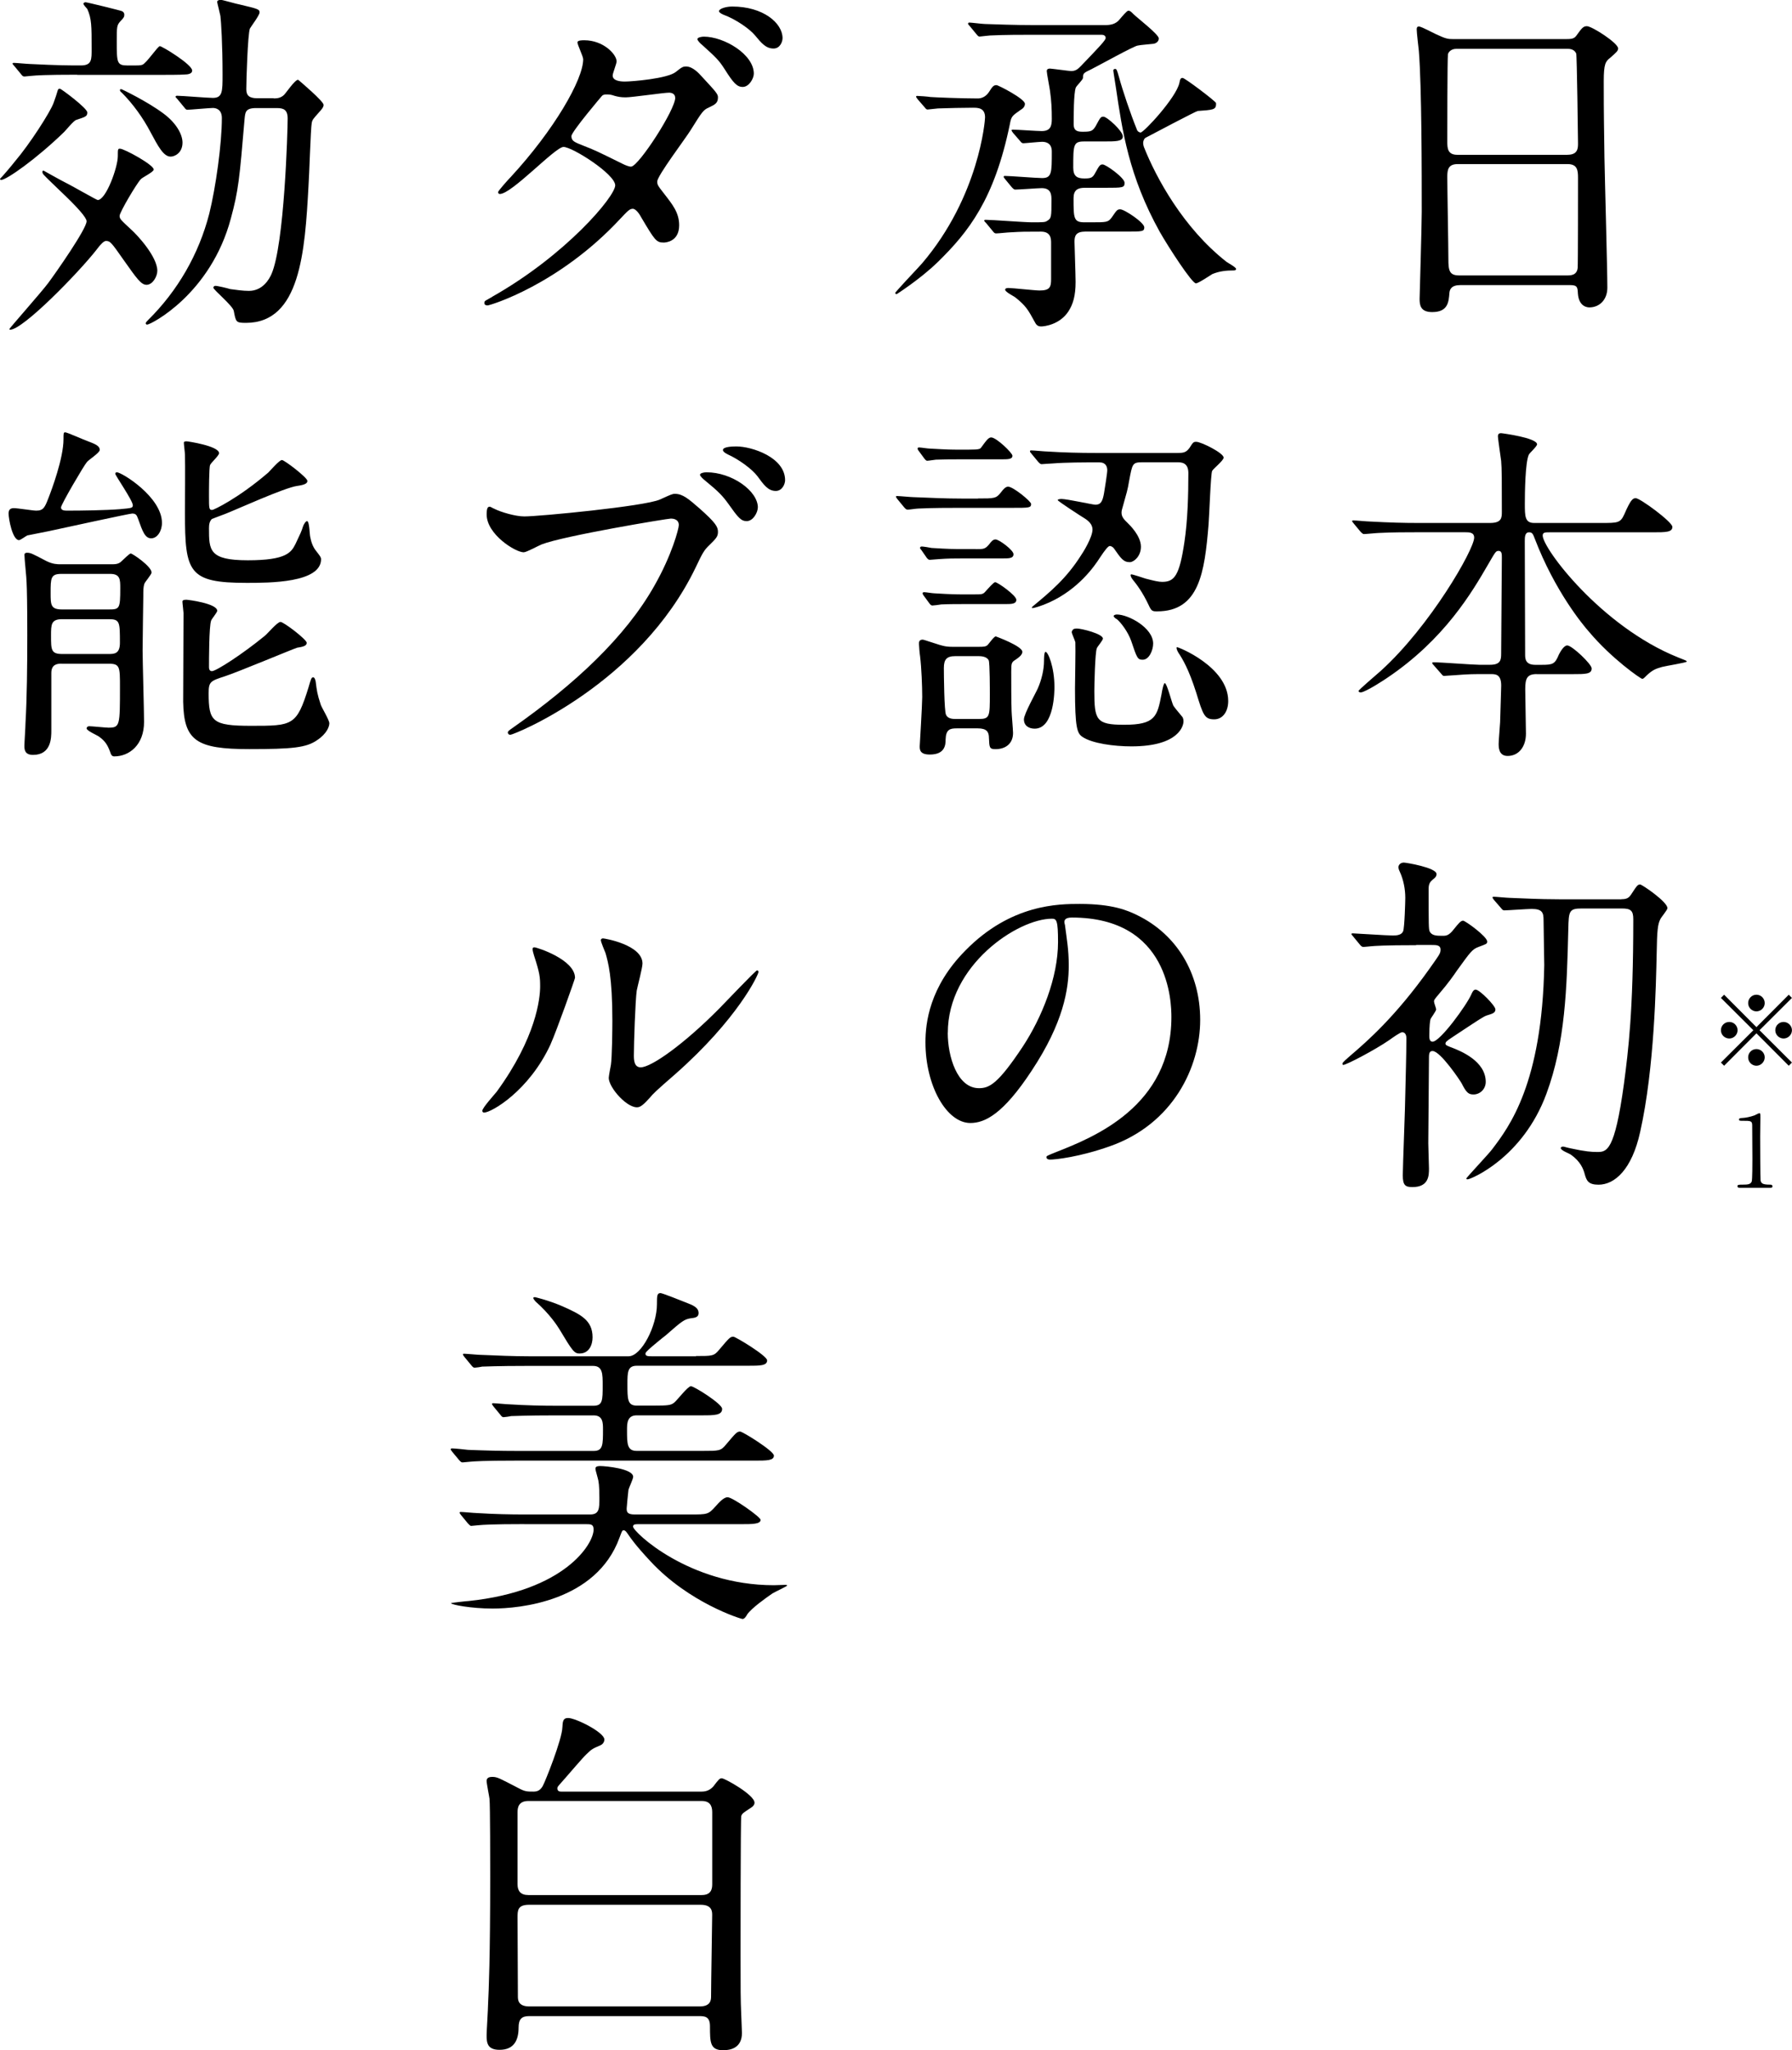
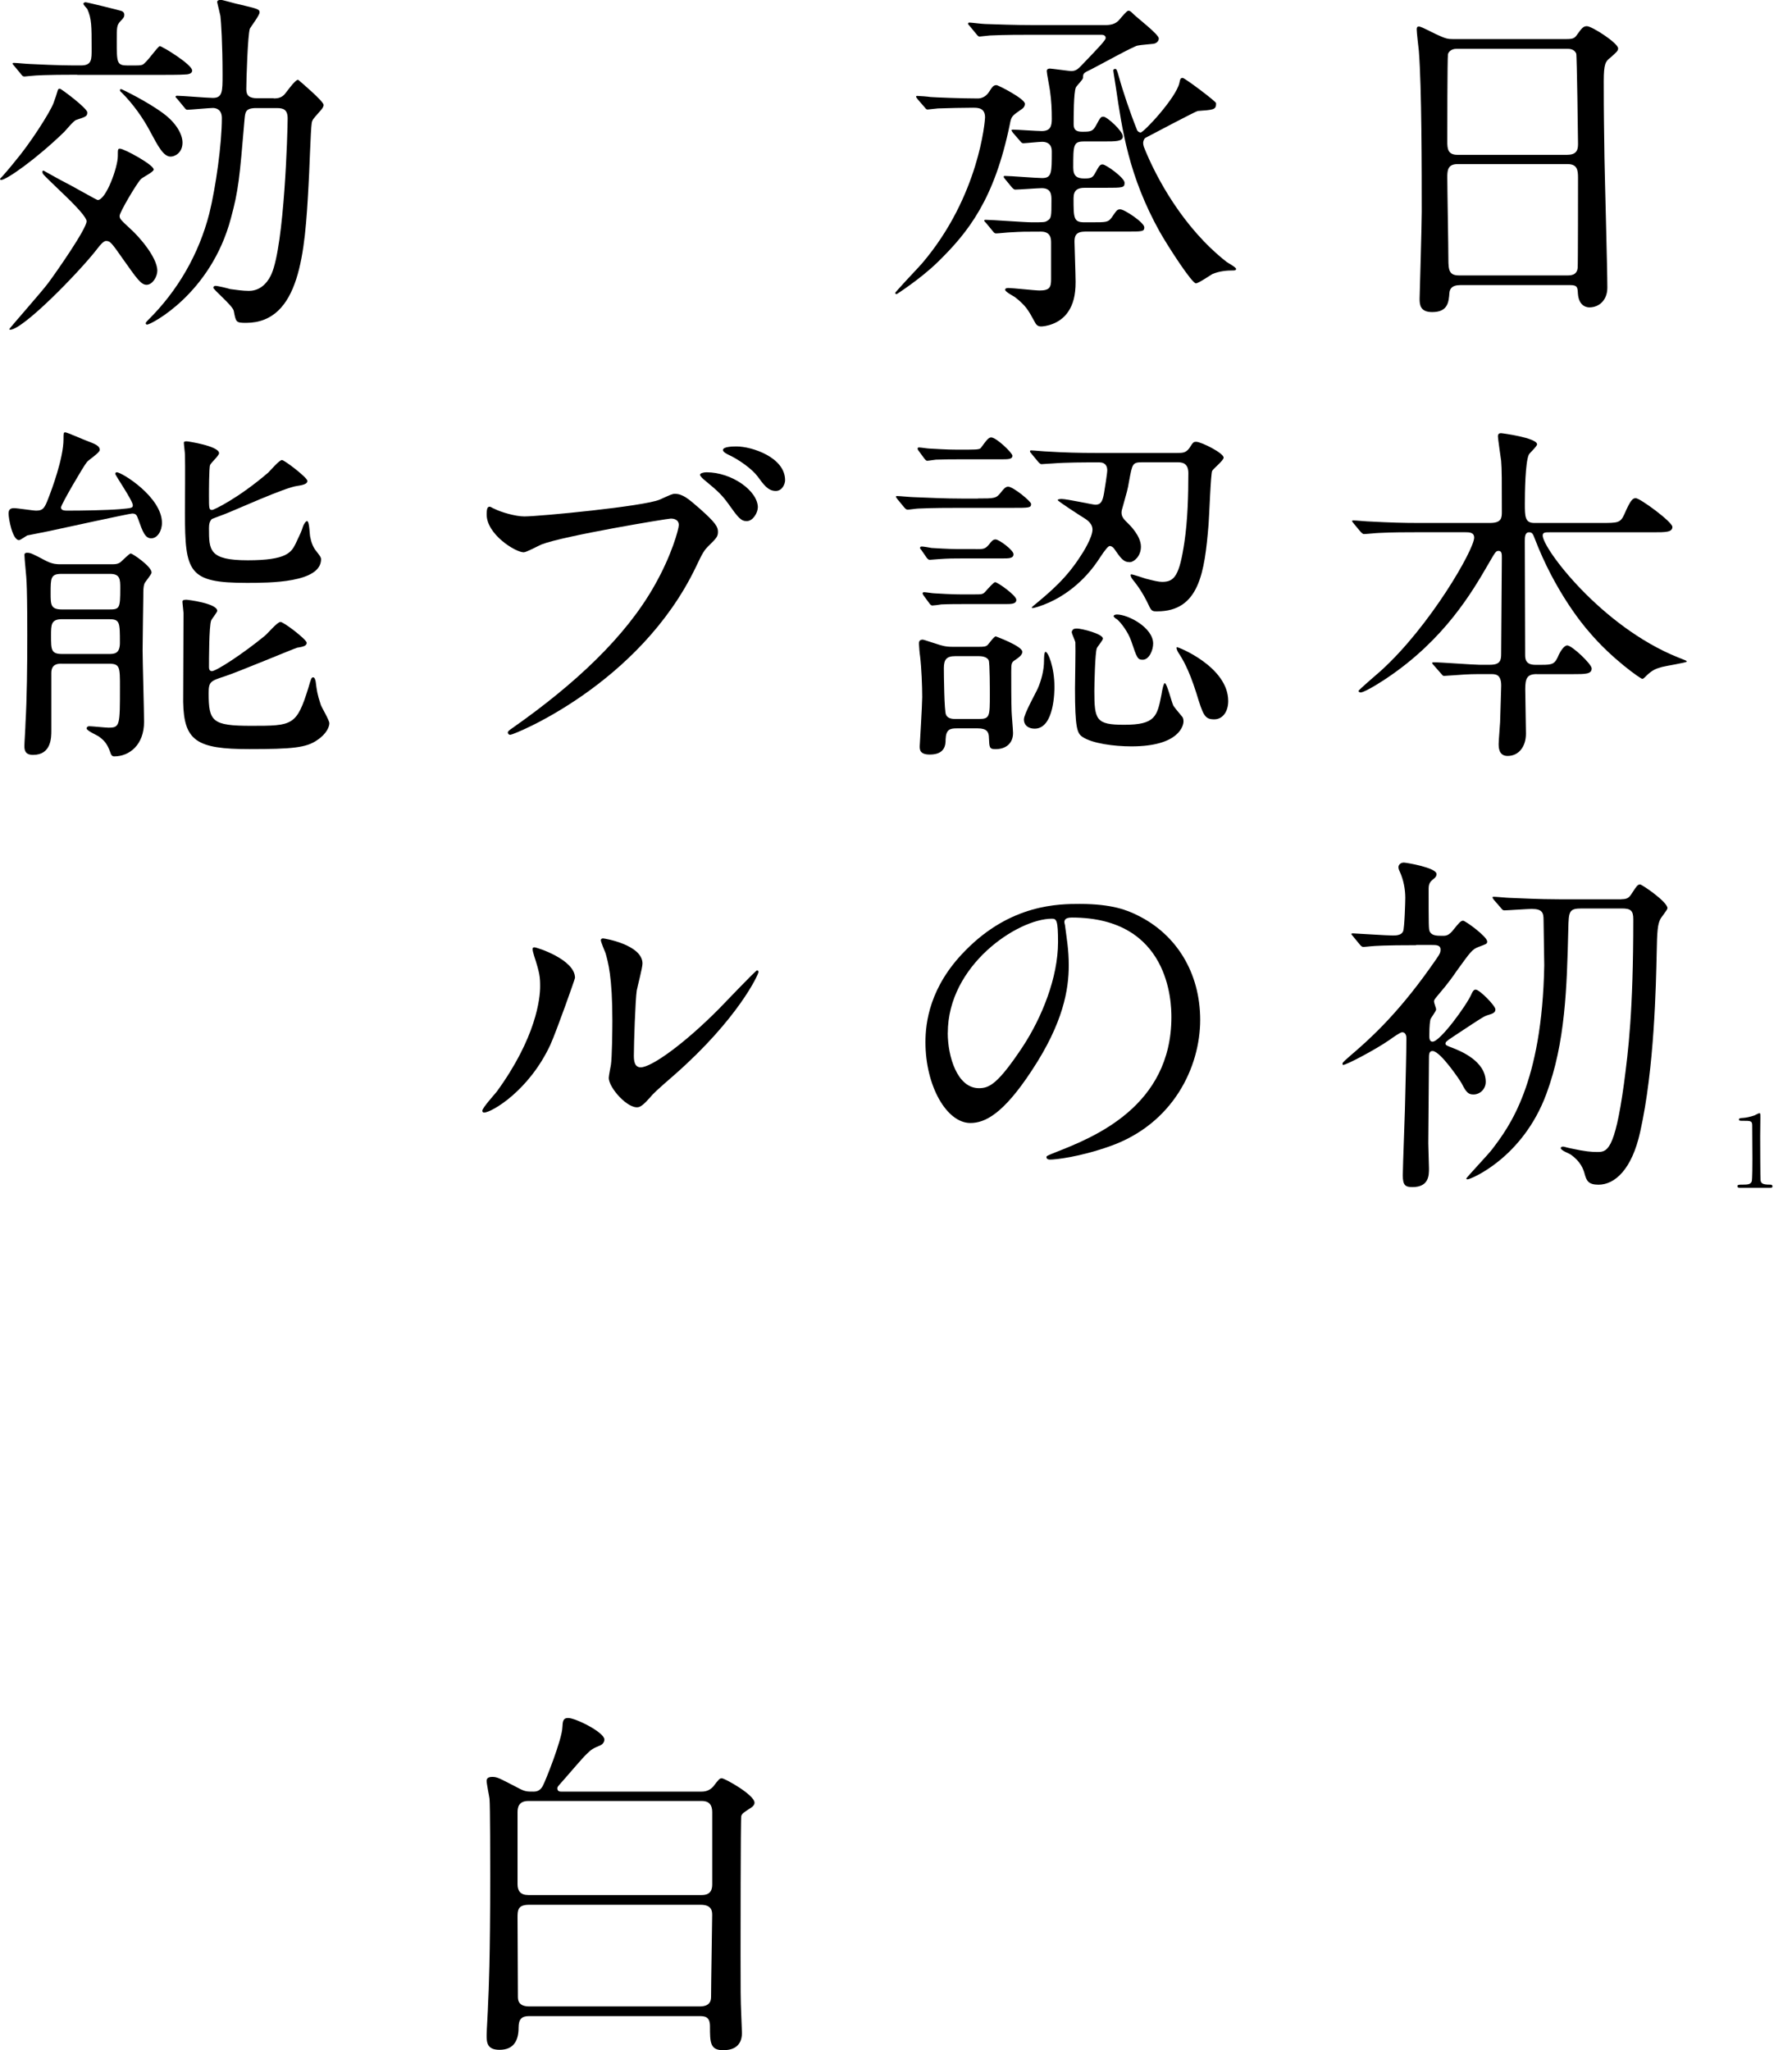
<svg xmlns="http://www.w3.org/2000/svg" id="_レイヤー_1" viewBox="0 0 359.27 411.05">
  <g>
    <path d="M292.68,57.17c-.43,0-1.94,0-2.09,1.51-.14,1.87-.29,3.89-3.46,3.89-2.38,0-2.52-1.44-2.52-2.66,0-.29,.43-14.69,.43-17.43,0-7.85,0-24.99-.58-32.26-.07-.65-.43-3.67-.43-4.32,0-.36,.07-.58,.43-.58,.29,0,.65,.14,3.38,1.51,2.02,.94,2.38,1.01,3.6,1.01h22.03c1.51,0,2.09,0,2.59-.72,1.08-1.51,1.37-1.87,2.09-1.87,1.01,0,6.26,3.38,6.26,4.46,0,.5-.36,.79-1.58,1.87-.94,.72-1.3,1.22-1.3,4.68,0,7.71,.07,9,.14,15.34,.07,4.1,.58,22.32,.58,26.07,0,2.52-1.66,3.96-3.6,3.96-.22,0-2.09,0-2.3-2.74-.07-1.22-.07-1.73-1.51-1.73h-22.18Zm21.6-26.14c2.09,0,2.09-1.37,2.09-2.3,0-.86-.22-17.64-.36-18-.43-.94-1.37-.94-1.8-.94h-22.25c-1.01,0-1.58,.65-1.66,1.08-.14,.58-.14,16.2-.14,17.5,0,1.37,.07,2.67,2.02,2.67h22.11Zm-.07,24.19c.65,0,1.94,0,2.09-1.51,.07-.43,.07-16.42,.07-18.07,0-1.51-.14-2.74-2.09-2.74h-22.03c-1.87,0-2.09,1.08-2.09,2.52,0,2.38,.22,13.97,.22,16.56,0,2.3,.22,3.24,2.16,3.24h21.67Z" />
    <path d="M308.09,135.15c-1.94,0-2.3,.86-2.3,3.02,0,1.37,.14,7.7,.14,8.93,0,2.59-1.44,4.46-3.67,4.46-1.8,0-1.8-1.73-1.8-2.45,0-.65,.29-4.03,.29-4.32,.07-2.52,.22-6.84,.22-7.34,0-2.3-1.15-2.3-2.09-2.3h-2.52c-1.8,0-3.82,.14-4.68,.22-.36,0-1.8,.14-2.09,.14s-.29,0-.65-.43l-1.58-1.8c-.07-.07-.22-.22-.22-.36s.22-.14,.29-.14c1.44,0,7.85,.5,9.14,.5h2.16c2.09,0,2.23-.94,2.23-2.23,0-3.02,.14-16.49,.14-19.23,0-.72,0-1.37-.65-1.37-.58,0-.65,.22-2.16,2.81-3.1,5.33-8.64,14.91-20.23,22.68-.07,.07-4.32,2.88-5.26,2.88-.14,0-.43-.07-.43-.29s3.74-3.38,4.46-4.03c9.87-8.93,18.72-24.34,18.72-26.71,0-1.08-1.01-1.08-1.8-1.08h-9.72c-2.02,0-4.9,0-7.56,.14-.43,0-2.52,.22-2.95,.22-.22,0-.29,0-.72-.43l-1.44-1.73c-.14-.22-.29-.36-.29-.43,0-.14,.22-.14,.29-.14,.5,0,2.81,.22,3.31,.22,4.1,.22,6.77,.29,9.72,.29h14.33c2.38,0,2.38-1.08,2.38-2.3,0-6.19,0-8.57-.14-10.15-.07-.5-.65-4.54-.65-4.9,0-.65,.43-.65,.65-.65s7.2,.94,7.2,2.23c0,.43-1.51,1.73-1.66,2.09-.72,1.58-.79,7.71-.79,9.79,0,2.52,0,3.89,1.87,3.89h13.46c3.31,0,3.82,0,4.61-1.73,1.3-3.02,1.73-3.24,2.3-3.24,.86,0,7.34,4.75,7.34,5.76,0,1.08-1.37,1.08-3.89,1.08h-20.67c-.94,0-1.44,0-1.44,.65,0,2.59,11.74,18.22,27.08,24.41,1.58,.65,1.8,.65,1.8,.86s-4.18,.86-4.97,1.08c-1.3,.36-1.94,.65-3.02,1.66-.58,.58-.72,.72-.94,.72-.29,0-6.12-4.03-10.66-9.43-1.22-1.37-6.84-8.14-10.87-18.65-.36-.94-.5-1.3-1.15-1.3-.86,0-.86,1.01-.86,1.8,0,6.26,.07,16.35,.07,22.68,0,.79,0,2.09,2.02,2.09h1.3c2.23,0,2.66-.14,3.46-2.09,.29-.58,1.01-1.8,1.66-1.8,.94,0,4.9,3.74,4.9,4.61,0,1.15-1.22,1.15-3.89,1.15h-7.13Z" />
    <path d="M283.9,189.5c-6.34,0-8.21,.14-9.07,.22-.22,0-1.22,.14-1.51,.14-.22,0-.5-.22-.65-.43l-1.37-1.66c-.14-.22-.36-.36-.36-.5s.14-.14,.29-.14c.5,0,6.77,.43,8.06,.43,.86,0,1.73-.14,2.02-.86,.29-.79,.43-6.05,.43-6.7,0-1.73-.36-3.6-1.08-5.18-.07-.14-.29-.58-.29-.94,0-.5,.43-.94,1.08-.94,.43,0,6.55,1.01,6.55,2.3,0,.43-.22,.72-.72,1.08-.5,.43-.86,.79-.86,1.87,0,7.34,0,8.14,.22,8.57,.43,.86,1.44,.86,2.66,.86,.65,0,1.22-.07,2.16-1.3,.94-1.15,1.37-1.73,1.87-1.73,.43,0,4.83,3.17,4.83,4.18,0,.5-.22,.5-1.73,1.08-1.3,.5-1.58,.94-4.39,4.82-.43,.65-1.73,2.52-3.6,4.68-.86,1.01-.94,1.15-.94,1.44s.43,1.37,.43,1.58c0,.36-1.08,1.73-1.15,2.02-.07,.43-.22,1.01-.22,3.31,0,.36,0,1.15,.65,1.15,1.51,0,6.84-7.34,7.78-9.5,.36-.86,.65-.94,.86-.94,.79,0,3.96,3.24,3.96,3.96s-.58,.86-1.73,1.22c-.65,.22-1.3,.65-6.84,4.32-1.3,.86-1.44,1.01-1.44,1.37,0,.29,.58,.5,1.37,.79,1.66,.65,6.7,2.67,6.7,6.84,0,1.44-1.15,2.52-2.45,2.52-1.01,0-1.44-.36-2.38-2.23-.22-.43-4.25-6.48-5.83-6.48-.5,0-.72,.29-.72,1.22,0,2.74-.14,14.83-.14,17.28,0,.79,.14,4.32,.14,5.04,0,1.37,0,3.74-3.31,3.74-1.44,0-1.94-.36-1.94-2.38,0-1.66,.5-14.11,.5-16.13,.07-3.17,.22-8.07,.22-11.31,0-.22,0-1.22-.86-1.22-.36,0-1.8,1.01-2.59,1.58-2.81,1.94-8.57,4.97-9.22,4.97-.07,0-.14-.07-.14-.29s.94-1.01,1.51-1.51c3.53-3.02,9.14-7.92,15.99-17.57,1.87-2.66,2.16-2.95,2.16-3.74,0-.94-.86-.94-1.8-.94h-3.1Zm41.19-9.22c.86,0,1.37-.14,1.87-.86,1.22-1.87,1.37-2.09,1.87-2.09,.36,0,5.47,3.46,5.47,4.75,0,.36-1.3,1.87-1.44,2.23-.5,1.01-.65,2.23-.72,6.84-.14,6.12-.43,22.97-3.31,35.79-1.66,7.56-5.11,10.58-8.35,10.58-2.02,0-2.38-.79-2.74-2.02-.29-1.15-.86-2.59-2.74-3.96-.36-.29-2.09-.86-2.09-1.37,0-.14,.14-.29,.5-.29,.14,0,.79,.22,1.51,.36,2.95,.65,4.25,.72,5.26,.72,1.94,0,3.53,0,5.4-13.68,.86-6.55,1.87-14.4,1.87-32.98,0-1.73-.5-2.16-2.3-2.16h-7.99c-2.59,0-2.66,.5-2.74,4.18-.29,11.74-.58,22.68-4.39,32.98-4.75,12.89-15.19,17.14-15.77,17.14-.07,0-.29,0-.29-.14,0-.22,4.54-4.97,5.26-5.98,3.31-4.39,9.94-13.03,10.37-36.79,0-1.3-.14-7.63-.14-9.07s-.22-2.23-2.38-2.23c-.79,0-4.9,.29-5.47,.29-.29,0-.43-.14-.65-.43l-1.44-1.66q-.29-.36-.29-.5c0-.14,.14-.14,.29-.14,.43,0,2.66,.22,3.1,.22,2.09,.07,5.83,.29,9.94,.29h12.53Z" />
    <path d="M183.96,19.87c-.22-.29-.29-.36-.29-.5s.14-.14,.22-.14c.43,0,2.23,.14,2.66,.22,.86,.07,6.12,.29,9.5,.29,.65,0,1.58-.29,2.23-1.3,.72-1.15,.94-1.37,1.51-1.37,.36,0,5.69,2.74,5.69,3.74,0,.65-.5,1.01-.86,1.22-1.73,1.22-1.87,1.3-2.16,2.88-3.1,15.05-8.28,21.6-14.47,27.65-3.46,3.38-8.21,6.41-8.21,6.41-.22,0-.29-.07-.29-.29,.36-.43,.94-1.08,1.15-1.3,1.15-1.3,3.1-3.31,4.25-4.61,11.45-13.46,12.6-28.66,12.6-29.23,0-1.94-1.44-1.94-2.45-1.94-1.94,0-4.75,.07-6.98,.14-.22,0-1.87,.22-2.09,.22s-.36-.14-.58-.43l-1.44-1.66Zm33.55,26.57c-1.87,0-2.09,.94-2.09,2.02,0,.36,.22,6.77,.22,8.07,0,2.74-.5,4.46-1.44,5.9-1.73,2.66-4.82,3.02-5.47,3.02-.72,0-1.01-.36-1.3-.94-1.3-2.38-1.73-3.17-3.89-4.9-.29-.22-2.02-1.08-2.02-1.51,0-.29,.29-.36,.65-.36,.86,0,5.26,.5,6.26,.5,2.02,0,2.3-.65,2.3-2.3v-7.2c0-.79,0-2.3-2.02-2.3-3.38,0-3.74,0-6.12,.14-.43,0-2.45,.22-2.88,.22-.29,0-.43-.14-.65-.43l-1.37-1.66c-.29-.29-.36-.36-.36-.5s.14-.14,.29-.14c1.3,0,7.71,.5,9.22,.5,2.38,0,2.67,0,3.1-.29,.86-.5,.86-.86,.86-4.18,0-.94,0-2.38-1.94-2.38-.79,0-4.46,.29-5.33,.29-.22,0-.36-.14-.65-.43l-1.37-1.66q-.29-.36-.29-.43c0-.22,.14-.22,.22-.22,1.08,0,6.34,.43,7.49,.43,1.94,0,1.94-1.08,1.94-5.33,0-1.51-.94-1.94-1.94-1.94-.58,0-3.38,.29-3.75,.29-.29,0-.43-.14-.65-.43l-1.44-1.66c-.22-.29-.29-.43-.29-.5,0-.14,.14-.14,.29-.14,.79,0,4.82,.29,5.76,.29,1.8,0,2.02-1.08,2.02-2.45,0-1.94-.07-3.53-.36-5.62-.07-.58-.65-3.53-.65-3.96s.36-.5,.65-.5,3.96,.5,4.25,.5c1.01,0,1.51-.58,1.94-1.01,3.67-3.82,4.97-5.18,4.97-5.62s-.36-.65-.79-.65h-13.9c-2.02,0-5.62,0-8.5,.14-.22,0-1.94,.22-2.09,.22-.22,0-.36-.14-.65-.5l-1.37-1.66c-.29-.29-.29-.36-.29-.43,0-.14,.14-.22,.22-.22,.43,0,2.66,.29,3.17,.29,2.09,.07,5.83,.22,9.86,.22h14.26c.94,0,2.09-.14,2.88-1.15,.5-.58,1.44-1.73,1.73-1.73,.36,0,.5,.14,1.01,.65,.79,.79,5.11,4.1,5.11,4.9,0,.65-.58,1.01-1.08,1.08-.43,.07-2.66,.22-3.17,.36-.72,.07-7.85,4.03-9.29,4.75-1.51,.72-1.66,.79-1.66,1.73,0,.36-1.3,1.58-1.44,1.94-.43,1.08-.43,5.9-.43,7.34,0,1.51,1.01,1.51,1.94,1.51,1.51,0,1.87-.14,2.45-1.08,.94-1.73,1.01-1.94,1.58-1.94,.72,0,3.89,2.88,3.89,3.96,0,1.01-1.37,1.01-3.89,1.01h-3.89c-2.16,0-2.16,.72-2.16,5.26,0,1.73,.79,2.16,2.23,2.16,1.3,0,1.66-.14,2.16-1.08,.86-1.58,1.01-1.73,1.51-1.73,.65,0,4.39,2.67,4.39,3.67s-.36,1.01-3.82,1.01h-4.18c-1.37,0-2.23,.43-2.23,2.09,0,3.96,0,4.83,2.16,4.83h1.37c3.1,0,3.38,0,4.1-.94,1.01-1.44,1.08-1.66,1.73-1.66,.86,0,4.82,2.66,4.82,3.6,0,.86-.36,.86-3.82,.86h-8.14Zm28.37,6.05c.29,.22,1.94,1.08,1.94,1.44,0,.22-.29,.29-.43,.29-1.58,0-2.88,.14-4.32,.72-.5,.29-2.81,1.87-3.31,1.87-.79,0-5.47-7.2-7.27-10.37-6.19-11.16-7.49-20.23-8.79-29.02-.07-.5-.5-3.1-.5-3.31,0-.14,.14-.29,.36-.29,.29,0,.36,.14,.79,1.66,.72,2.66,2.3,7.34,3.53,10.37,.14,.58,.65,.72,.79,.72,.65,0,7.13-6.98,7.78-9.94,.14-.72,.22-1.01,.65-1.01s6.55,4.61,6.7,5.04v.22c0,1.15-.72,1.15-3.67,1.37-.29,0-9.15,4.68-10.51,5.4-.14,.07-.43,.5-.43,1.01,0,.29,.07,.58,.14,.79,2.45,6.19,7.92,16.27,16.56,23.04Z" />
    <path d="M196.06,99.94c3.31,0,3.67,0,4.61-1.22,.5-.65,.94-1.15,1.44-1.15,1.01,0,4.61,2.95,4.61,3.46,0,.79-.36,.79-3.82,.79h-10.37c-2.09,0-5.54,0-8.42,.14-.36,0-1.8,.22-2.09,.22-.36,0-.43-.14-.72-.43l-1.37-1.66q-.29-.36-.29-.5c0-.14,.07-.14,.22-.14,.5,0,2.74,.22,3.17,.22,3.53,.14,6.48,.29,9.87,.29h3.17Zm-1.8-9.79c2.09,0,2.23-.14,2.45-.43,1.15-1.58,1.51-2.02,2.02-2.02,1.01,0,4.25,3.1,4.25,3.67,0,.72-.86,.72-2.38,.72h-8.21c-1.51,0-2.88,0-4.75,.07-.22,0-1.44,.22-1.73,.22s-.43-.29-.58-.43l-1.22-1.66c-.07-.07-.14-.22-.14-.36,0-.22,.22-.22,.29-.22,.36,0,1.73,.22,2.02,.22,3.75,.22,4.61,.22,5.91,.22h2.09Zm-2.45,55.88c-1.37,0-2.16,.22-2.23,2.23,0,1.01-.07,3.02-3.17,3.02-2.02,0-2.02-1.01-2.02-1.66,0-.14,.5-8.28,.5-9.86,0-2.16-.14-5.83-.43-8.21-.07-.36-.22-2.02-.22-2.45,0-.36,0-.86,.79-.86,.14,0,2.45,.79,2.52,.79,1.3,.43,2.02,.65,3.38,.65h5.26c.94,0,1.51,0,1.87-.43,.22-.22,1.22-1.66,1.58-1.66,0,0,5.33,1.94,5.33,3.1,0,.72-1.08,1.37-1.37,1.58-.79,.5-.86,.65-.86,2.38,0,1.94,0,6.12,.07,7.92,0,.58,.29,3.67,.29,4.39,0,2.09-1.44,3.24-3.53,3.24-1.22,0-1.22-.36-1.3-2.23,0-1.22-.43-1.94-2.23-1.94h-4.25Zm3.82-35.93c1.51,0,1.87,0,2.66-.94,.43-.58,.79-1.01,1.3-1.01,.72,0,3.6,2.16,3.6,2.95,0,.86-.86,.86-2.38,.86h-7.92c-1.58,0-2.81,0-4.68,.14-.29,0-1.51,.14-1.8,.14s-.43-.22-.58-.36l-1.15-1.66c-.14-.14-.22-.22-.22-.36,0-.22,.14-.29,.36-.29,.29,0,1.66,.22,1.94,.29,3.46,.22,4.46,.22,5.98,.22h2.88Zm-.36,9.07c1.58,0,1.8,0,2.3-.58,.65-.72,1.66-1.87,1.94-1.87,.5,0,4.25,2.66,4.25,3.53s-1.01,.86-2.38,.86h-7.99c-1.37,0-3.02,0-4.68,.07-.29,.07-1.58,.22-1.8,.22s-.43-.22-.58-.43l-1.22-1.66s-.14-.22-.14-.36c0-.22,.22-.22,.36-.22,.29,0,1.66,.22,1.94,.22,3.6,.22,4.54,.22,5.9,.22h2.09Zm-3.74,12.38c-1.73,0-2.3,.65-2.3,2.38,0,1.22,.07,8.71,.43,9.36,.36,.86,1.44,.86,2.02,.86h4.54c2.23,0,2.23-.5,2.23-4.97,0-.79,0-6.19-.22-6.77-.36-.79-1.51-.86-2.02-.86h-4.68Zm19.87,6.19c0,.65,0,8.35-3.96,8.35-1.15,0-2.16-.58-2.16-1.87,0-1.08,2.45-5.4,2.81-6.26,.72-1.66,1.22-3.67,1.22-5.47,0-.36,0-1.73,.29-1.8,.5-.07,1.8,3.02,1.8,7.06Zm-4.61-46.8c-.29-.29-.29-.36-.29-.5,0-.07,.07-.14,.22-.14,.5,0,2.74,.22,3.17,.22,3.53,.22,6.48,.29,9.87,.29h16.2c1.15,0,1.8,0,2.52-1.01,.72-1.15,.79-1.22,1.37-1.22,.94,0,5.47,2.23,5.47,3.17,0,.58-2.09,2.23-2.3,2.66-.29,.58-.58,9-.72,10.73-.79,9.65-1.87,17.43-10.3,17.43-.94,0-1.15,0-1.73-1.3-1.15-2.45-2.38-4.1-3.1-4.97-.36-.43-.5-.79-.5-1.01,0-.07,.07-.14,.14-.14,.29,0,2.45,.72,2.88,.86,1.66,.43,2.59,.65,3.31,.65,2.45,0,3.46-1.22,4.46-7.99,.65-4.32,.79-9.36,.79-13.83,0-2.16-1.44-2.16-2.3-2.16h-6.91c-2.02,0-2.02,.29-2.67,3.75-.29,1.8-.5,2.38-1.3,5.26-.07,.29-.22,.65-.22,1.08,0,.94,.58,1.44,1.3,2.16,.22,.22,2.59,2.45,2.59,4.68,0,1.94-1.44,3.1-2.23,3.1-1.3,0-1.8-.79-3.17-2.74-.14-.22-.5-.5-.86-.5q-.43,0-1.94,2.3c-1.15,1.8-4.32,6.34-10.15,9-1.58,.72-3.1,1.15-3.38,1.15s-.07-.29,.14-.43c3.38-2.81,6.62-5.47,9.58-10.15,.36-.5,2.3-3.6,2.3-5.18,0-1.01-.79-1.73-1.58-2.23-.5-.29-5.4-3.46-5.4-3.67s.72-.22,.79-.22c1.08,0,6.26,1.15,6.77,1.15,1.08,0,1.44-.65,1.73-2.3,.14-.86,.65-3.96,.65-4.61,0-.72-.29-1.58-1.58-1.58-3.17,0-6.62,0-9.43,.22-.29,0-2.02,.14-2.16,.14-.22,0-.36-.14-.65-.43l-1.37-1.66Zm9.07,35.07c1.01,0,5.26,1.08,5.26,2.02,0,.36-1.15,1.66-1.22,1.94-.36,.79-.5,7.49-.5,8.57,0,5.83,.36,6.77,5.98,6.77,6.26,0,6.62-1.66,7.49-6.12,.14-.94,.43-2.23,.65-2.23,.43,0,1.37,3.82,1.73,4.54,.29,.43,.43,.58,1.73,2.16,.29,.29,.29,.79,.29,1.01,0,.72-.79,4.97-10.44,4.97-3.46,0-7.92-.58-9.87-1.94-1.01-.72-1.44-1.8-1.44-9.65,0-1.44,.14-7.99,.07-9.29-.07-.36-.72-1.73-.72-2.02,0-.14,.07-.29,.14-.36,.14-.36,.65-.36,.86-.36Zm8.06-2.81c2.3,0,7.27,2.66,7.27,5.83,0,1.3-.79,3.24-2.09,3.24-1.01,0-1.15-.29-2.3-3.74-.65-1.87-2.09-3.74-2.88-4.39-.22-.07-.72-.5-.65-.65,.07-.22,.43-.29,.65-.29Zm22.32,17.35c0,2.09-1.08,3.67-2.81,3.67-1.94,0-2.23-.86-3.6-5.33-1.51-4.75-2.74-6.77-3.6-8.06-.29-.5-.43-.94-.29-1.08,.07-.14,10.3,3.89,10.3,10.8Z" />
    <path d="M213.41,184.97c0,.22,.14,.5,.14,.79,.29,2.3,.72,4.61,.72,7.78,0,4.82-1.08,11.52-7.42,21.1-5.76,8.79-9.43,10.51-12.31,10.51-4.75,0-9-7.42-9-16.2,0-3.82,.79-11.09,7.99-18.36,9.15-9.36,18.79-9.36,22.97-9.36,6.55,0,9.58,1.3,11.59,2.3,7.78,3.82,12.53,11.52,12.53,20.95s-5.4,20.88-18.15,25.35c-6.12,2.16-10.87,2.66-11.95,2.66-.29,0-.72-.07-.72-.5,0-.22,.14-.29,1.94-1.01,7.49-2.95,23.11-9.14,23.11-27.07,0-2.81-.29-19.95-19.95-19.95-1.44,0-1.51,.58-1.51,1.01Zm-23.4,22.11c0,4.68,1.87,11.09,6.26,11.09,2.09,0,3.82-.86,8.79-8.35,3.82-5.83,7.06-13.83,7.06-20.95,0-4.32-.29-4.68-1.22-4.68-6.84,0-20.88,9.29-20.88,22.9Z" />
-     <path d="M98.71,59.48c14.76-8.35,24.63-20.09,24.63-22.32s-8.57-7.7-10.37-7.7c-1.66,0-10.37,9.43-12.75,9.43-.29,0-.36-.22-.36-.36,0-.29,2.23-2.74,2.59-3.1,8.57-9.29,14.47-19.44,14.47-23.55,0-.58-1.15-2.88-1.15-3.38,0-.43,.94-.43,1.37-.43,3.82,0,6.48,2.81,6.48,4.25,0,.43-.79,2.38-.79,2.81,0,1.08,1.51,1.22,2.45,1.22,1.37,0,8.57-.58,10.23-1.94,1.22-1.01,1.51-1.08,2.02-1.08,1.37,0,2.59,1.37,3.24,2.09,2.88,3.1,3.17,3.46,3.17,4.1,0,1.15-.58,1.44-1.8,2.02-1.15,.5-1.37,.86-3.67,4.54-1.01,1.66-6.7,9.15-6.7,10.3,0,.65,.07,.79,1.37,2.45,1.73,2.23,3.02,3.82,3.02,6.34,0,3.31-2.74,3.46-3.1,3.46-1.51,0-1.8-.5-4.54-5.11-.14-.29-.94-1.66-1.66-1.66-.65,0-1.08,.5-2.52,2.02-12.24,13.18-26.07,17.35-26.57,17.35-.14,0-.79,0-.65-.65,.07-.29,.22-.29,1.58-1.08Zm36.65-39.89c0-.79-.72-1.01-1.22-1.01-1.08,0-7.42,.94-8.71,.94-1.01,0-1.58-.14-2.16-.29-.86-.29-1.08-.29-1.73-.29-.22,0-.58,0-.86,.29-.07,.07-6.12,7.2-6.12,8.06,0,1.01,.65,1.22,2.45,1.94,2.23,.86,2.81,1.15,7.92,3.67,.29,.14,1.22,.58,1.66,.5,1.58-.29,8.79-11.38,8.79-13.83Zm15.77-4.82c0,.94-.94,2.66-2.23,2.66-1.15,0-1.87-.79-3.6-3.53-1.15-1.8-1.66-2.3-4.54-4.9-.29-.22-.94-.86-.94-1.15,0-.36,.86-.5,1.3-.5,4.03,0,10.01,3.53,10.01,7.42Zm5.76-7.13c0,.72-.5,2.09-1.8,2.09-1.51,0-2.38-1.01-3.74-2.66-1.08-1.3-3.89-3.24-6.26-4.1-.72-.29-.94-.58-.94-.72,0-.5,1.37-.94,2.66-.94,6.19,0,10.08,3.31,10.08,6.34Z" />
    <path d="M99.15,102.03c1.3,.65,4.18,1.51,5.98,1.51,2.95,0,24.05-2.02,27.15-3.38,2.23-1.01,2.52-1.15,3.02-1.15,1.58,0,2.74,1.01,4.97,2.95,3.24,2.88,3.67,3.67,3.67,4.68,0,.94-.36,1.3-1.66,2.59-1.15,1.08-1.44,1.66-2.81,4.54-11.3,23.47-36.44,33.55-37.16,33.55-.36,0-.5-.29-.5-.43,0-.29,.22-.43,.94-.94,12.53-8.79,22.68-18.29,28.44-28.51,3.53-6.19,4.9-11.45,4.9-12.17,0-1.22-1.22-1.3-1.58-1.3-.72,0-21.53,3.46-25.92,5.18-.58,.22-3.02,1.58-3.6,1.58-1.66,0-7.42-3.6-7.42-7.56,0-1.37,.22-1.58,.65-1.58,.14,0,.79,.43,.94,.43Zm52.78-.29c0,1.01-.94,2.74-2.23,2.74-1.15,0-1.73-.72-3.67-3.46-1.15-1.58-1.87-2.38-4.68-4.68-.29-.22-1.01-.86-1.01-1.15s.65-.5,1.3-.5c5.11,0,10.3,3.74,10.3,7.06Zm5.47-5.47c0,.79-.58,2.16-1.87,2.16-1.58,0-2.45-1.3-3.67-2.95-1.08-1.44-3.74-3.38-5.98-4.39-.72-.36-.94-.65-.94-.86,0-.72,2.16-.72,2.74-.72,3.02,0,9.72,2.16,9.72,6.77Z" />
    <path d="M110.38,209.38c-4.32,9.36-11.88,13.68-13.32,13.68-.29,0-.36-.22-.36-.36,0-.58,2.3-3.1,2.88-3.82,7.92-10.87,8.71-18.72,8.71-21.1,0-1.87-.07-2.66-1.22-6.19-.14-.5-.29-.94-.29-1.3,0-.22,.07-.36,.36-.36,.5,0,8.14,2.45,8.14,6.12,0,.22-3.67,10.58-4.9,13.32Zm11.67,6.7c0-.36,.36-2.23,.43-2.59,.22-1.37,.29-7.06,.29-8.86,0-8.79-.86-11.74-1.37-13.54-.14-.36-.94-2.23-.94-2.59,0-.29,.29-.36,.43-.36,.36,0,7.92,1.3,7.92,5.04,0,.86-1.01,4.61-1.15,5.4-.29,1.94-.58,10.66-.58,13.03,0,.94,.07,2.38,1.37,2.38,2.16,0,8.78-4.75,15.7-11.74,1.22-1.22,7.34-7.7,7.63-7.7,.14,0,.29,.14,.29,.29,0,.58-4.18,9.5-16.78,20.59-3.74,3.24-4.46,3.96-4.97,4.61-1.22,1.37-1.87,1.87-2.38,1.94-2.09,.36-5.9-3.89-5.9-5.91Z" />
-     <path d="M139.54,271.87c3.24,0,3.6,0,4.61-1.22,2.02-2.38,2.23-2.66,2.88-2.66,.43,0,6.77,3.82,6.77,4.75,0,1.08-1.44,1.08-3.89,1.08h-22.25c-1.87,0-1.87,1.37-1.87,3.67,0,3.02,0,4.32,1.87,4.32h3.38c2.88,0,3.46-.07,4.1-.58,.58-.43,2.74-3.31,3.38-3.31s6.26,3.53,6.26,4.54c0,1.3-1.58,1.3-4.03,1.3h-13.1c-1.94,0-1.94,1.66-1.94,2.95,0,2.74,0,4.18,1.94,4.18h13.25c3.24,0,3.6,0,4.61-1.22,2.02-2.38,2.23-2.66,2.88-2.66,.5,0,6.77,3.89,6.77,4.82,0,1.01-1.44,1.01-3.89,1.01h-47.96c-6.26,0-8.35,.14-9.07,.22-.29,0-1.3,.14-1.51,.14-.29,0-.43-.22-.65-.43l-1.44-1.73c-.22-.36-.29-.36-.29-.43,0-.14,.07-.22,.29-.22,.5,0,2.66,.22,3.17,.29,3.53,.14,6.48,.22,9.87,.22h15.34c1.87,0,1.87-1.22,1.87-4.32,0-1.3,0-2.81-1.87-2.81h-7.49c-6.26,0-8.35,.14-9.07,.14-.22,.07-1.3,.22-1.51,.22-.29,0-.43-.22-.65-.5l-1.37-1.66q-.29-.36-.29-.5c0-.07,.07-.14,.22-.14,.5,0,2.74,.22,3.17,.22,3.53,.22,6.48,.29,9.87,.29h7.06c1.87,0,1.87-1.08,1.87-4.1,0-2.3,0-3.89-1.94-3.89h-13.11c-6.34,0-8.42,.14-9.14,.14-.22,.07-1.3,.22-1.51,.22s-.43-.22-.65-.5l-1.37-1.66q-.29-.36-.29-.5c0-.14,.07-.14,.22-.14,.5,0,2.74,.22,3.17,.22,3.53,.14,6.55,.29,9.94,.29h19.87c2.59,0,5.69-6.12,5.69-10.44,0-1.66,0-2.23,.72-2.23,.36,0,4.32,1.58,5.04,1.87,1.51,.58,2.59,1.01,2.59,2.16,0,.86-.86,.94-1.51,1.01-1.37,.22-1.73,.5-5.11,3.46-.58,.43-2.95,2.38-3.38,2.81-.36,.36-.65,.58-.65,.86,0,.5,.58,.5,1.37,.5h8.79Zm-34.42,33.7c-6.34,0-8.35,.14-9.15,.22-.22,0-1.3,.14-1.51,.14s-.36-.22-.65-.5l-1.37-1.66q-.29-.36-.29-.5c0-.07,.07-.14,.22-.14,.5,0,2.74,.22,3.17,.22,3.53,.22,6.55,.29,9.94,.29h12.82c1.87,0,1.87-1.22,1.87-3.31,0-2.45-.14-3.38-.36-4.1-.36-1.37-.43-1.51-.43-1.8,0-.5,.65-.5,1.01-.5,.94,0,6.55,.5,6.55,2.16,0,.43-.86,2.23-.94,2.59-.07,.5-.36,3.53-.36,3.74,0,.65,.07,1.22,1.58,1.22h11.09c3.6,0,3.67,0,5.18-1.66,.58-.65,1.58-1.8,2.38-1.8,1.01,0,6.62,3.96,6.62,4.54,0,.86-1.73,.86-3.82,.86h-20.45c-.86,0-1.3,0-1.3,.5,0,1.01,11.16,11.74,28.23,11.74,.36,0,1.94-.07,2.23-.07,.14,0,.43,0,.43,.14s-2.52,1.3-2.95,1.58c-1.37,.94-4.18,2.95-5.04,4.18-.22,.43-.58,.94-.94,.94s-10.73-3.24-18.43-11.52c-3.02-3.24-3.96-4.61-4.54-5.47-.22-.29-.5-.79-.86-.79s-.36,.22-.86,1.51c-4.68,12.82-20.16,14.18-25.42,14.18-4.39,0-8.35-.79-8.35-1.08,0-.07,3.24-.43,3.53-.43,19.3-2.02,25.06-11.45,25.06-14.33,0-1.08-.58-1.08-1.58-1.08h-12.31Zm11.09-34.2c-1.08,0-1.44-.5-4.03-4.83-.36-.58-1.87-3.02-4.83-5.62-.07-.14-.43-.43-.43-.72,0-.07,.22-.14,.29-.14s2.59,.58,5.47,1.8c3.74,1.66,6.12,2.81,6.12,6.26,0,1.44-.65,3.24-2.59,3.24Z" />
    <path d="M106.06,404.21c-1.44,0-2.09,.58-2.09,2.3,0,2.45-.86,4.46-3.82,4.46-2.52,0-2.59-1.51-2.59-2.95,0-.86,.29-5.26,.29-6.19,.14-2.81,.43-9.07,.43-25.71,0-2.23,0-14.19-.14-15.48-.07-.58-.58-3.02-.58-3.6,0-.72,.72-.79,1.15-.79,1.01,0,1.44,.29,5.33,2.3,1.22,.65,1.66,.65,2.95,.65,.86,0,1.37-.36,1.8-1.08,.5-.86,3.89-9.36,3.96-11.81,.07-1.08,.07-1.87,1.15-1.87,1.51,0,7.27,2.88,7.27,4.32,0,.43-.29,.94-.79,1.15-1.44,.65-1.66,.65-2.81,1.8-.65,.58-3.46,3.89-4.1,4.61-1.51,1.73-1.73,1.87-1.73,2.23,0,.65,.58,.65,.79,.65h28.08c.72,0,1.58-.14,2.38-1.01,1.15-1.51,1.3-1.66,1.73-1.66,.58,0,6.55,3.31,6.55,4.9,0,.43-.36,.79-.72,1.01-1.51,1.01-1.73,1.08-1.94,1.66-.14,.65-.14,26.28-.14,27.72,0,7.06,0,9.07,.14,12.17,0,.5,.14,3.02,.14,3.6,0,3.02-2.3,3.46-3.75,3.46-2.66,0-2.66-1.58-2.66-4.82,0-2.02-1.15-2.02-2.23-2.02h-34.06Zm-.14-43.13c-1.94,0-2.16,1.3-2.16,2.23v14.47c0,1.3,.58,2.16,2.16,2.16h34.78c1.87,0,2.09-1.22,2.09-2.16v-14.47c0-1.3-.5-2.23-2.09-2.23h-34.78Zm.14,20.81c-2.3,0-2.3,1.15-2.3,2.59,0,2.45,.07,13.47,.07,15.77,0,.65,0,2.02,2.3,2.02h34.13c2.3,0,2.3-1.37,2.3-2.09,0-2.59,.22-14.91,.22-16.2,0-.72,0-2.09-2.3-2.09h-34.42Z" />
    <path d="M12.03,17.79c.22,0,5.47,3.89,5.47,4.75,0,.79-.29,.86-2.23,1.51-.5,.14-2.02,2.02-2.38,2.38C7.34,31.83,1.3,36.08,.22,36.08c-.14,0-.22-.14-.22-.22,.58-.58,2.23-2.52,3.02-3.53,2.95-3.46,7.06-9.87,7.71-11.67,.36-.94,.65-1.87,.86-2.59,.07-.22,.22-.29,.43-.29Zm7.34,32.26c-3.67,4.68-14.76,16.06-17.35,16.06-.07,0-.14-.07-.14-.14,0-.14,6.62-7.63,7.78-9.22,1.51-2.02,7.7-10.87,7.7-12.39q0-1.08-5.26-6.05c-.5-.5-2.88-2.74-3.31-3.24-.22-.22-.29-.43-.29-.65,0-.07,.07-.22,.22-.22,1.3,.72,3.6,2.02,4.75,2.59,1.01,.5,5.9,3.31,6.12,3.31,1.66,0,4.03-6.55,4.03-8.78,0-1.37,0-1.51,.43-1.51,.86,0,6.77,3.24,6.77,4.18,0,.5-2.3,1.58-2.59,1.94-.79,.79-4.25,6.62-4.25,7.34,0,.65,.29,.86,2.3,2.74,1.3,1.15,5.26,5.47,5.26,8.28,0,1.15-.94,2.81-2.16,2.81-1.08,0-1.94-1.22-4.54-4.9-2.52-3.6-2.74-3.89-3.6-3.89q-.58,0-1.87,1.73ZM15.48,14.98c-6.34,0-8.35,.14-9.07,.22-.22,0-1.3,.14-1.51,.14-.29,0-.43-.14-.65-.43l-1.37-1.66c-.29-.36-.36-.36-.36-.5s.14-.14,.29-.14c.5,0,2.74,.22,3.17,.22,5.76,.29,7.99,.29,10.23,.29s2.16-1.22,2.16-3.38c0-4.54,0-5.98-.86-7.92-.29-.36-.79-.86-.79-1.08,0-.14,.22-.29,.43-.29,.29,0,7.06,1.66,7.34,1.8,.36,.22,.43,.43,.43,.72,0,.36-.07,.58-.79,1.3-.72,.79-.72,1.15-.72,3.96,0,4.39,0,4.9,2.23,4.9s2.52,0,2.88-.14c.79-.22,3.1-3.74,3.53-3.74s6.48,3.67,6.48,4.9c0,.65-.86,.79-1.58,.79-.72,.07-3.67,.07-4.46,.07H15.48Zm8.79,2.88c.14,0,5.33,2.52,8.5,4.9,2.45,1.8,3.82,4.1,3.82,5.83,0,2.09-1.58,2.81-2.38,2.81-1.44,0-2.52-2.09-4.03-4.9-1.51-2.88-3.53-5.69-5.83-7.99-.07,0-.36-.29-.29-.5,0-.07,.07-.14,.22-.14Zm30.6,1.87c.5,0,1.37,0,2.09-.72,.43-.43,2.16-3.02,2.81-3.02,.36,.29,5.11,4.32,5.11,5.04,0,.5-.5,1.01-.94,1.51-1.15,1.3-1.3,1.44-1.44,2.09-.22,1.15-.5,10.66-.65,12.67-.72,13.18-1.66,27.43-12.53,27.43-2.02,0-2.02-.14-2.45-2.38-.14-1.01-4.1-4.25-4.1-4.68,0-.22,.22-.36,.43-.36,.43,0,2.52,.5,2.95,.65,1.08,.14,2.52,.36,3.74,.36,2.81,0,4.1-2.38,4.54-3.38,2.59-5.9,3.24-28.73,3.24-31.18,0-1.8-.86-2.09-2.16-2.09h-4.18c-2.16,0-2.16,.86-2.3,2.23-1.01,11.95-1.22,14.26-2.74,19.87-4.03,15.19-16.06,21.31-16.78,21.31-.29,0-.29-.22-.29-.29,0-.14,.22-.36,.43-.58,5.98-5.9,10.22-13.25,12.31-21.39,1.3-5.26,2.52-13.97,2.52-19.15,0-1.73-1.15-2.02-1.8-2.02-.72,0-4.61,.36-5.11,.36-.29,0-.43-.22-.65-.5l-1.37-1.66q-.36-.36-.36-.43c0-.14,.14-.22,.29-.22,1.01,0,6.05,.43,7.2,.43,1.94,0,1.94-1.3,1.94-4.68,0-6.05-.29-10.66-.43-11.74-.07-.43-.65-2.66-.65-2.81,0-.36,.5-.43,.72-.43,.36,0,3.24,.86,3.82,.94,3.6,.86,3.96,.94,3.96,1.58,0,.58-1.66,2.74-1.94,3.24-.43,1.15-.72,10.3-.72,12.17,0,1.3,.65,1.8,2.23,1.8h3.24Z" />
    <path d="M23.11,94.97c0-.14,.14-.29,.29-.29,1.01,0,9.07,4.97,9.07,10.15,0,1.66-.94,3.1-2.16,3.1s-1.73-1.37-2.59-3.82c-.29-.72-.36-1.15-1.22-1.15-.5,0-14.04,2.95-16.71,3.53-.36,.07-4.25,.86-4.32,.86-.29,.14-1.37,.94-1.66,.94-1.3,0-2.09-4.25-2.09-5.33,0-.79,.36-1.08,1.08-1.08s3.82,.5,4.46,.5c1.44,0,1.73-.65,2.45-2.52,.65-1.66,3.02-7.99,3.02-11.81,0-1.22,0-1.37,.36-1.37s3.74,1.51,4.39,1.73c1.51,.58,2.52,.94,2.52,1.8,0,.58-2.3,2.02-2.59,2.45-.58,.65-5.18,8.5-5.18,9.07,0,.65,.79,.65,1.3,.65,2.88,0,7.63-.07,10.44-.29,2.38-.22,2.66-.22,2.66-.79,0-.94-3.53-5.98-3.53-6.34Zm-10.73,38.09c-.72,0-2.09,0-2.09,1.87v11.52c0,1.44,0,4.9-3.67,4.9-1.66,0-1.73-1.08-1.73-1.8,0-.65,.22-3.82,.22-4.54,.29-5.04,.36-11.45,.36-17.71,0-5.91-.07-9.36-.14-10.51,0-.94-.43-4.68-.43-5.54,0-.36,.29-.43,.5-.43,.72,0,1.01,.14,3.89,1.66,1.3,.65,2.23,.65,2.81,.65h10.22c.72,0,1.44,0,2.02-.58,.5-.43,1.58-1.58,1.87-1.58,.36,0,4.18,2.59,4.18,3.82,0,.36-1.3,1.87-1.44,2.23-.22,.65-.22,1.3-.22,2.52,0,.07-.14,9.15-.14,10.87,0,2.09,.29,12.1,.29,14.33,0,4.61-2.95,6.91-5.98,6.91-.5,0-.65-.36-.86-1.01-.5-1.3-.94-2.02-2.09-2.88-.29-.29-2.59-1.22-2.59-1.73,0-.22,.22-.43,.5-.43,.58,0,3.31,.29,3.89,.29,2.3,0,2.3-.43,2.3-8.14,0-4.03,0-4.68-2.23-4.68H12.39Zm9.43-10.87c2.16,0,2.3-.14,2.3-4.25,0-1.73,0-2.88-2.02-2.88H12.31c-2.16,0-2.16,.86-2.16,3.82,0,2.38,0,3.31,2.3,3.31h9.36Zm0,8.93c1.15,0,2.23-.07,2.23-2.23,0-4.18,0-4.75-2.23-4.75H12.46c-2.23,0-2.23,1.08-2.23,3.31,0,2.81,0,3.67,2.23,3.67h9.36Zm37.66-1.22c-.22,0-12.1,4.97-14.4,5.69-2.88,.94-3.24,1.08-3.24,3.38,0,5.69,.72,6.55,8.5,6.55,8.35,0,9.14,0,11.52-7.7,.5-1.73,.58-2.02,.94-2.02,.29,0,.43,.5,.5,.86,.22,1.73,.29,2.45,1.01,4.61,.14,.5,1.73,3.1,1.73,3.74s-.5,2.09-2.45,3.38c-2.16,1.51-4.9,1.8-13.61,1.8-10.58,0-13.11-1.66-13.25-9.5,0-2.52,.07-14.98,.07-17.79,0-.29-.22-1.94-.22-2.3s.58-.36,.86-.36c.14,0,6.12,.72,6.12,2.23,0,.29-1.08,1.58-1.22,1.94-.43,1.15-.43,7.92-.43,9.29,0,.22,0,.86,.58,.86,.86,0,6.19-3.46,10.58-7.06,.5-.36,2.52-2.81,3.17-2.81s5.26,3.53,5.26,4.18c0,.58-.58,.79-2.02,1.01Zm-17.57-23.98c0,4.39,0,6.41,7.78,6.41s8.71-1.58,9.58-3.31c1.01-2.16,1.15-2.38,1.51-3.53,.14-.36,.5-1.01,.79-1.01,.5,0,.5,2.81,.65,3.24,.14,.72,.43,1.87,1.22,2.81,.5,.65,.94,1.15,.94,1.58,0,4.75-10.37,4.75-14.91,4.75-11.67,0-12.38-2.09-12.38-14.04,0-1.8,.07-10.01,0-11.67,0-.36-.22-2.02-.22-2.38,0-.29,.36-.29,.58-.29s6.48,.94,6.48,2.38c0,.5-1.66,1.94-1.8,2.38-.22,.5-.22,5.26-.22,6.12,0,2.59,0,2.88,.65,2.88,.29,0,5.18-2.3,11.23-7.49,.43-.43,2.23-2.52,2.74-2.52s5.11,3.53,5.11,4.18c0,.5-.5,.79-2.02,1.01-2.45,.29-12.38,4.82-14.47,5.62-.36,.14-2.52,.94-2.66,1.01-.5,.5-.58,1.15-.58,1.87Z" />
  </g>
  <g>
-     <path d="M345.02,200.07l.64-.64,6.48,6.5,6.48-6.5,.64,.64-6.5,6.48,6.5,6.48-.64,.64-6.48-6.5-6.48,6.5-.64-.64,6.5-6.48-6.5-6.48Zm1.68,8.14c-.9,0-1.68-.72-1.68-1.66s.76-1.66,1.68-1.66,1.66,.76,1.66,1.66-.76,1.66-1.66,1.66Zm5.44-5.44c-.9,0-1.66-.74-1.66-1.66s.74-1.68,1.66-1.68,1.66,.76,1.66,1.68-.76,1.66-1.66,1.66Zm0,10.9c-.9,0-1.66-.74-1.66-1.68s.74-1.66,1.66-1.66,1.66,.76,1.66,1.66-.76,1.68-1.66,1.68Zm5.44-5.46c-.88,0-1.66-.72-1.66-1.66s.76-1.66,1.66-1.66,1.68,.76,1.68,1.66-.76,1.66-1.68,1.66Z" />
    <path d="M348.79,238.15c-.44,0-.46-.26-.46-.32,0-.32,.3-.32,1.02-.32,1.08,0,1.6-.06,1.84-.62,.14-.34,.14-3.86,.14-4.56,0-.96-.04-5.62-.04-6.68,0-.94-.28-.94-1.96-.94-.48,0-.68,0-.68-.26s.2-.28,.82-.32c.48-.02,1.48-.22,2.26-.5,.14-.04,.82-.44,.98-.44,.22,0,.22,.06,.22,.96,0,.54-.04,3.12-.04,3.72,0,.92,.02,8.6,.08,8.82,.14,.58,.42,.82,1.9,.82,.18,0,.48,0,.48,.36,0,.28-.32,.28-.5,.28h-6.06Z" />
  </g>
</svg>